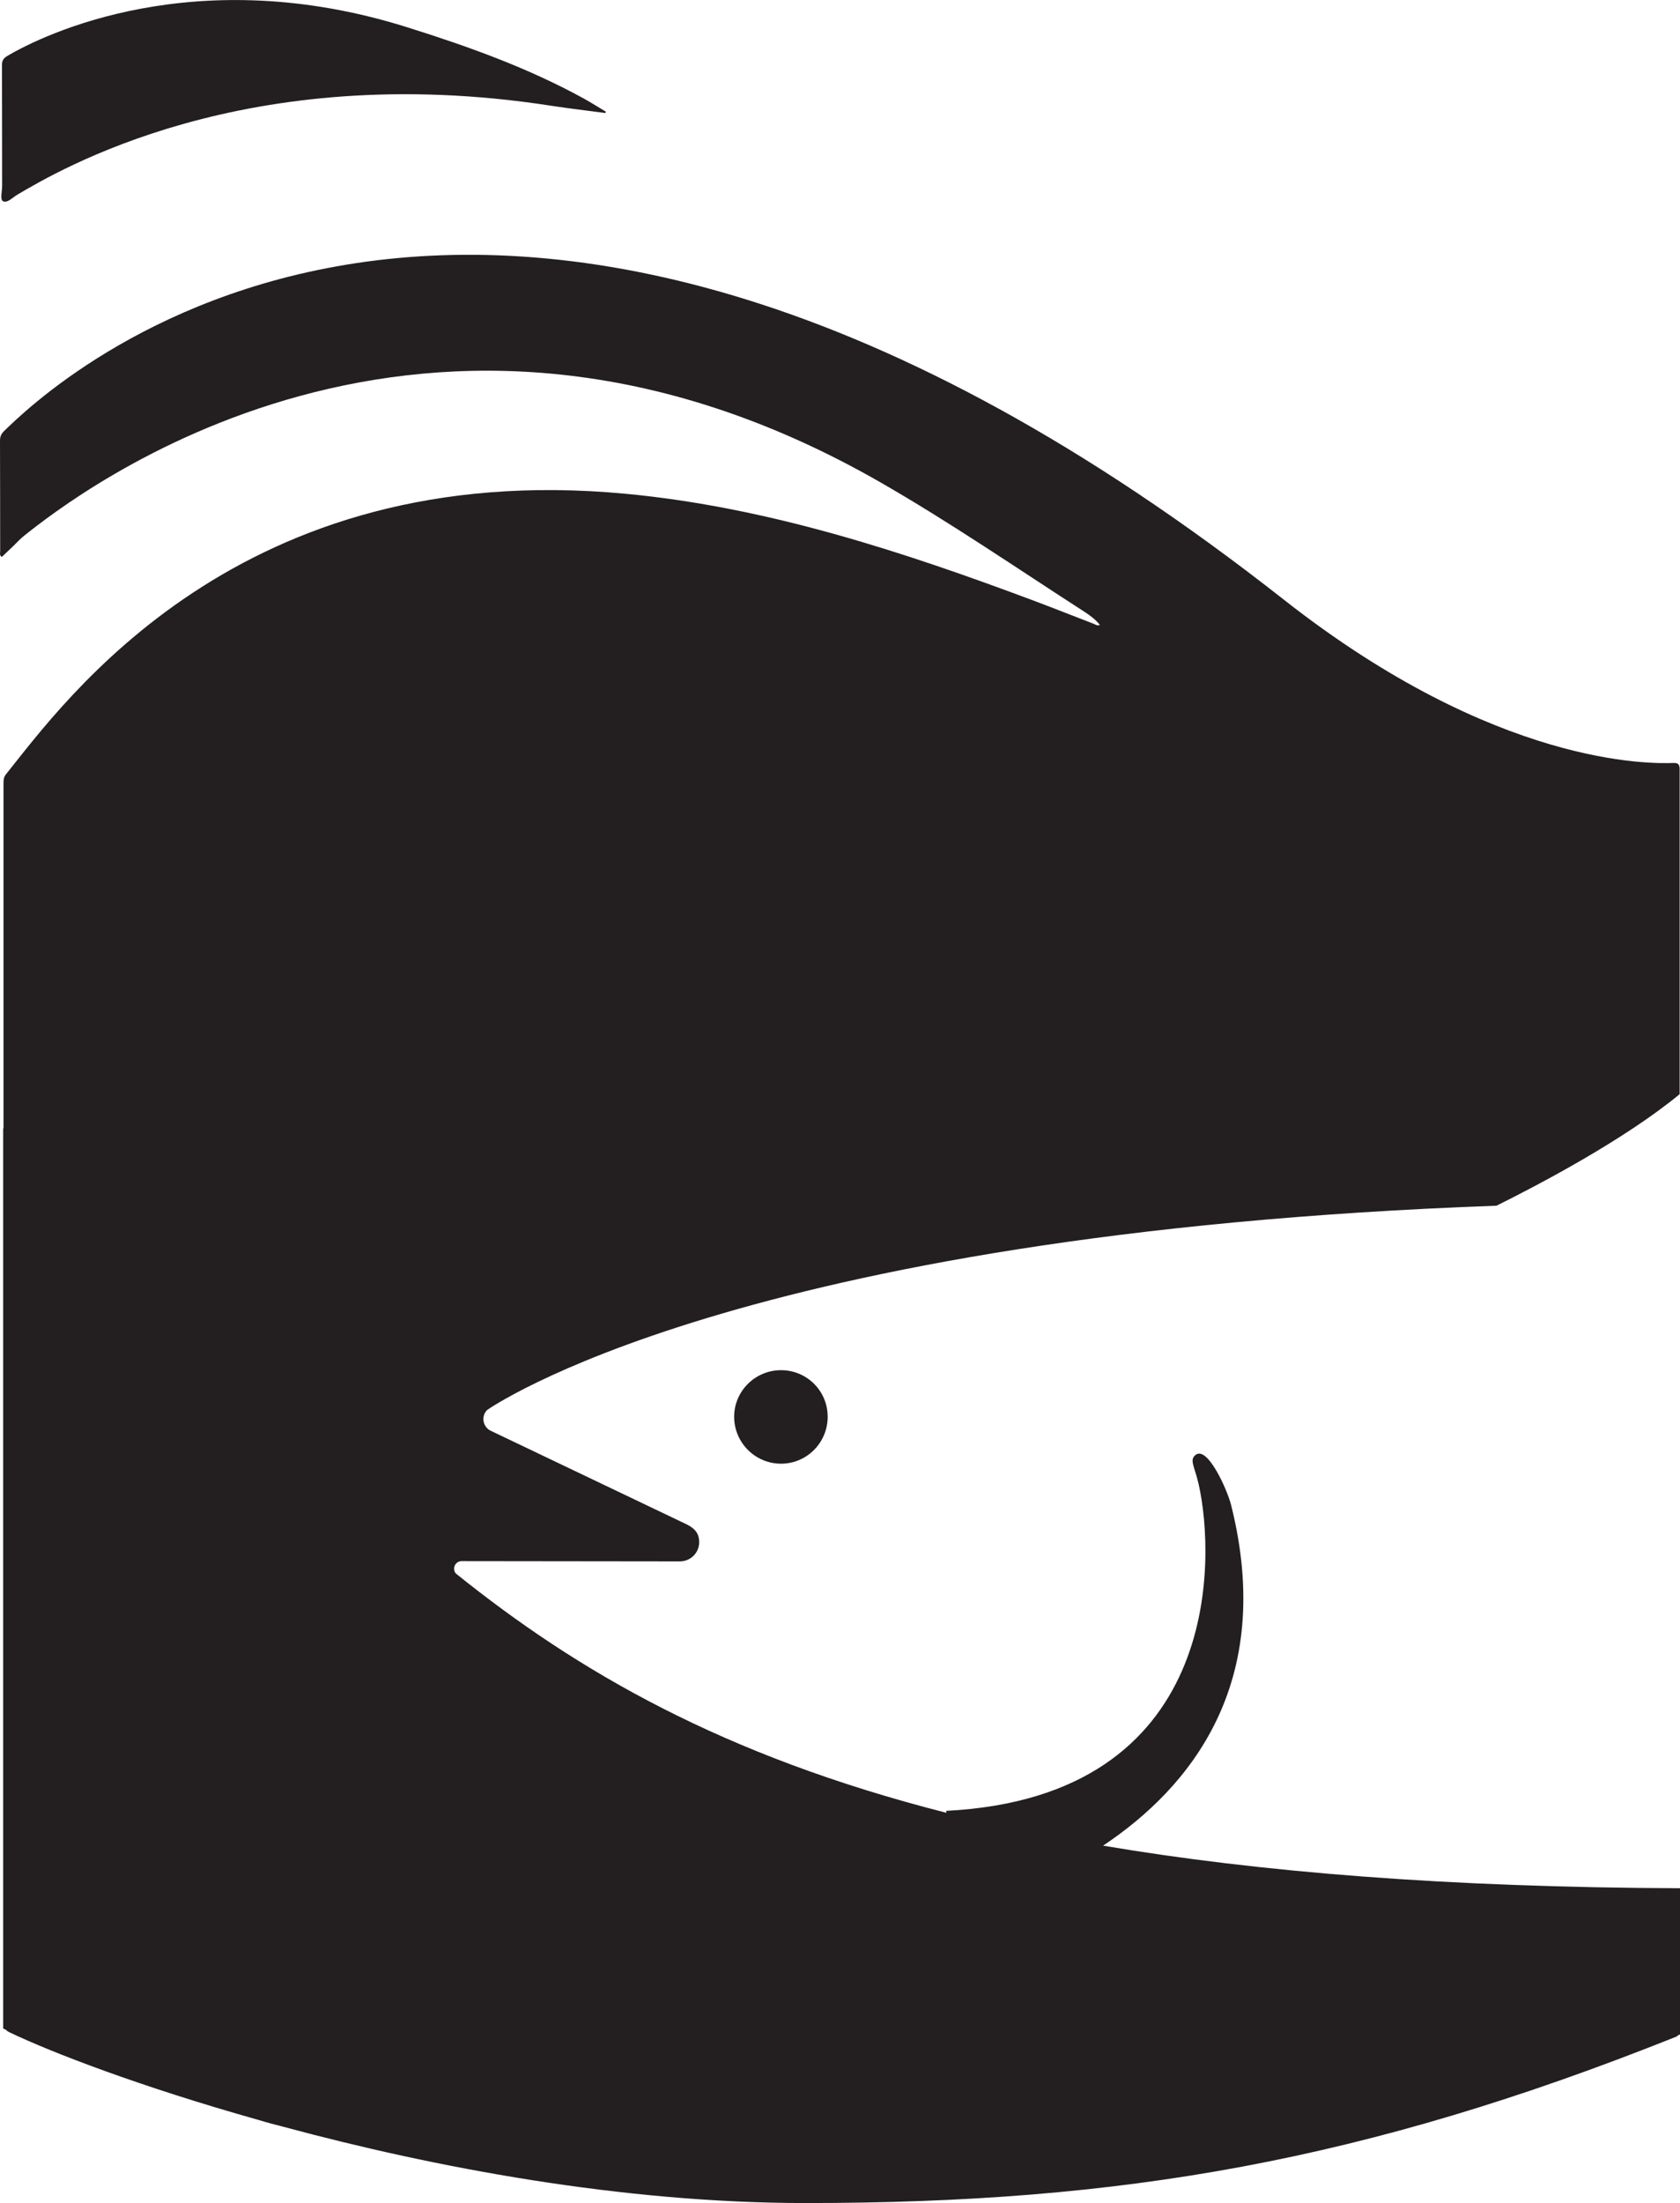
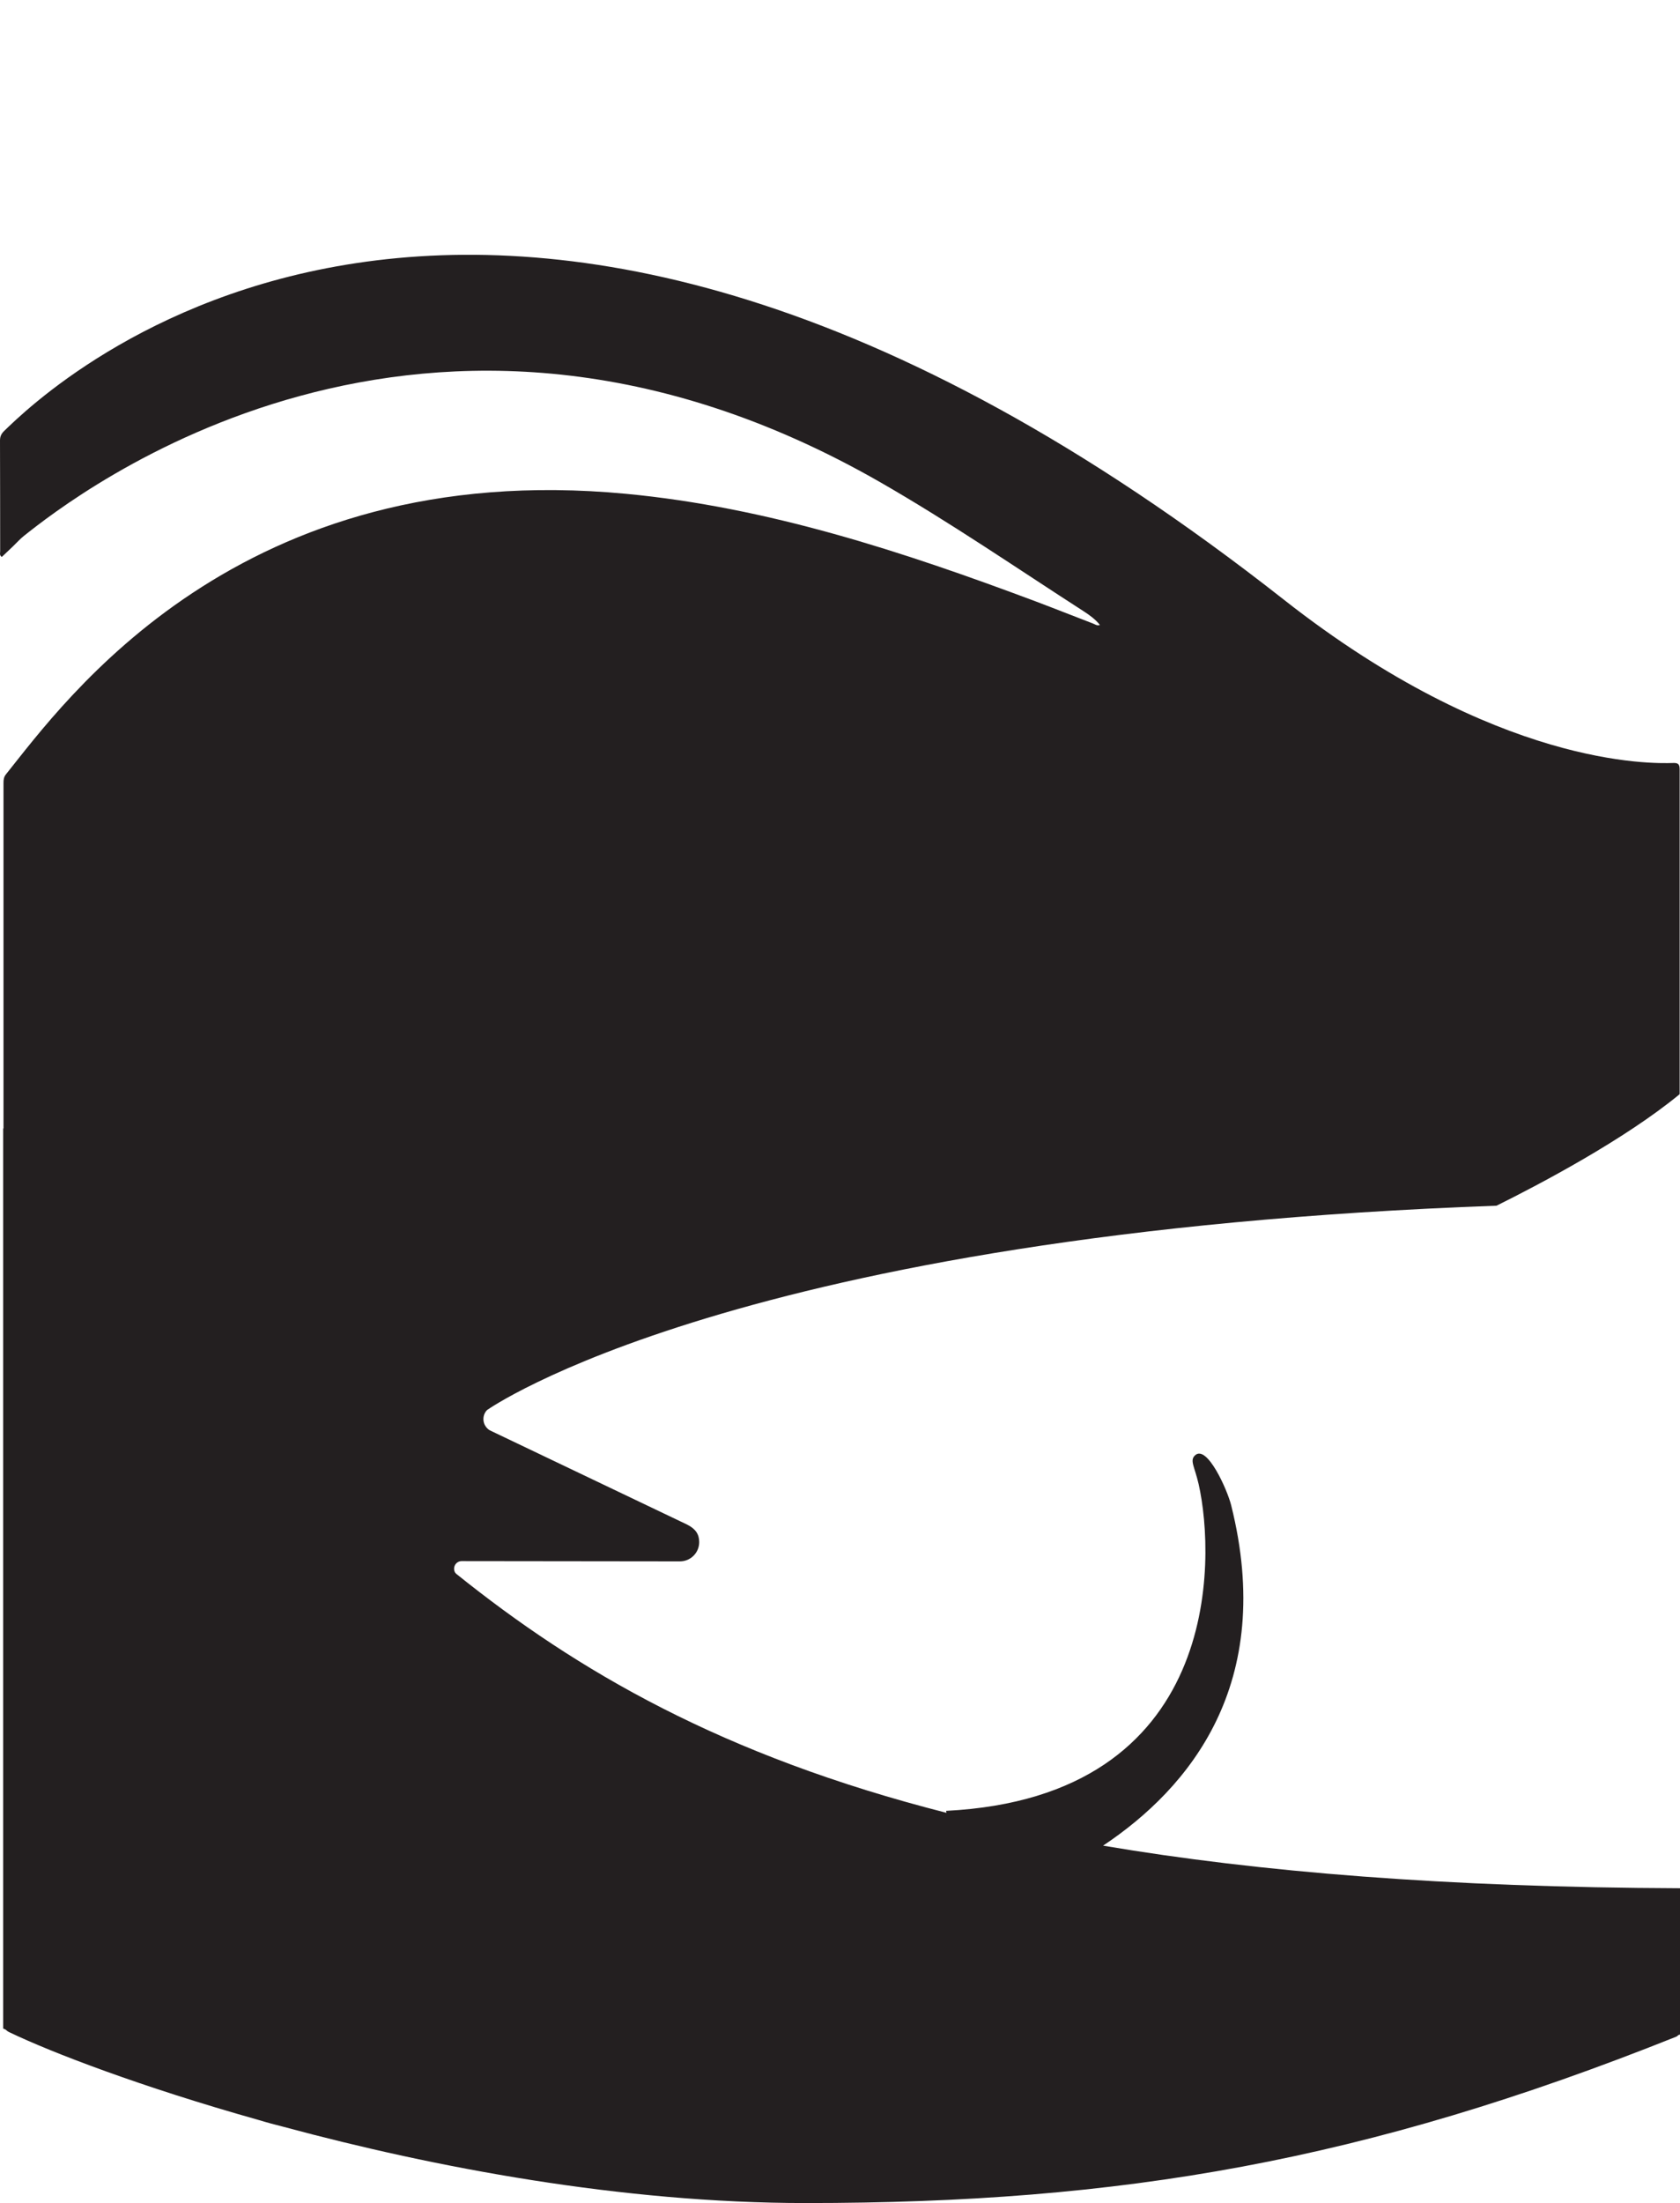
<svg xmlns="http://www.w3.org/2000/svg" id="Layer_1" data-name="Layer 1" viewBox="0 0 197.05 258.22">
  <defs>
    <style>
      .cls-1 {
        fill: #231f20;
      }
    </style>
  </defs>
-   <path class="cls-1" d="m.35,23.58c.5.27,1.13-.44,1.68-.76,4.69-2.75,26.72-15.98,62.59-10.43,2.13.33,4.27.57,6.4.86.01-.06.02-.11.03-.17-.84-.5-1.66-1.02-2.52-1.5-6.61-3.64-13.65-6.15-20.82-8.4C22.96-4.58,5.17,4,.84,6.57c-.44.26-.61.54-.61,1.07.02,4.71.01,9.43.02,14.14,0,.63-.26,1.62.1,1.8Z" />
-   <path class="cls-1" d="m86.11,166.06c0,3.03,2.47,5.5,5.5,5.5s5.47-2.47,5.47-5.5-2.44-5.46-5.47-5.46-5.5,2.45-5.5,5.46Z" />
  <path class="cls-1" d="m129.38,216.33c10.12-6.74,20.28-18.96,15.02-39.92-.46-1.82-2.82-7.1-4.22-5.84-.67.61-.07,1.29.41,3.39,2,8.83,2.7,36.66-29.62,38.29l.04.23c-26.28-6.69-43.33-16.63-57.52-28.03-.16-.15-.23-.34-.23-.59,0-.48.4-.88.87-.88l25.62.03c1.23,0,2.26-.99,2.26-2.26,0-.93-.43-1.56-1.43-2.06l-23.15-11.05c-.43-.27-.73-.75-.73-1.3,0-.42.16-.8.43-1.07,0,0,29.15-20.72,118.4-23.95,5.04-2.5,15.02-7.75,21.48-13.07,0-12.69,0-25.38,0-38.07,0-.61-.18-.77-.76-.75-2.52.08-20.64.51-45.65-19.13C55.97-4.04,5.16,46,.49,50.51c-.33.32-.49.64-.49,1.12.02,4.33.01,8.67.02,13,0,.2-.11.45.19.65.43-.41.87-.82,1.3-1.23.44-.42.84-.88,1.31-1.25,5.87-4.66,46.96-36.97,100.49-6.24,8.2,4.71,15.94,10.03,23.86,15.13.66.43,1.32.91,1.84,1.56-.34.13-.58-.08-.82-.17-2.25-.86-4.48-1.75-6.74-2.6-15.59-5.84-31.42-11.03-48.02-12.6C27.95,53.57,7.55,82.23.69,90.77c-.24.3-.28.62-.28.98,0,13.51,0,27.02,0,40.52h-.04v105.49s.12.05.3.14c.11.11.24.21.43.3,4.97,2.39,15.54,6.43,29.15,10.26,1.02.31,2.06.59,3.1.85,17.56,4.73,39.58,8.91,61.16,8.91,37.08,0,65.55-4.91,102.05-19.48.15-.06.23-.13.3-.21.13-.05.2-.07.2-.07v-17.14c-27.27-.1-49.38-1.89-67.67-4.99Z" />
</svg>